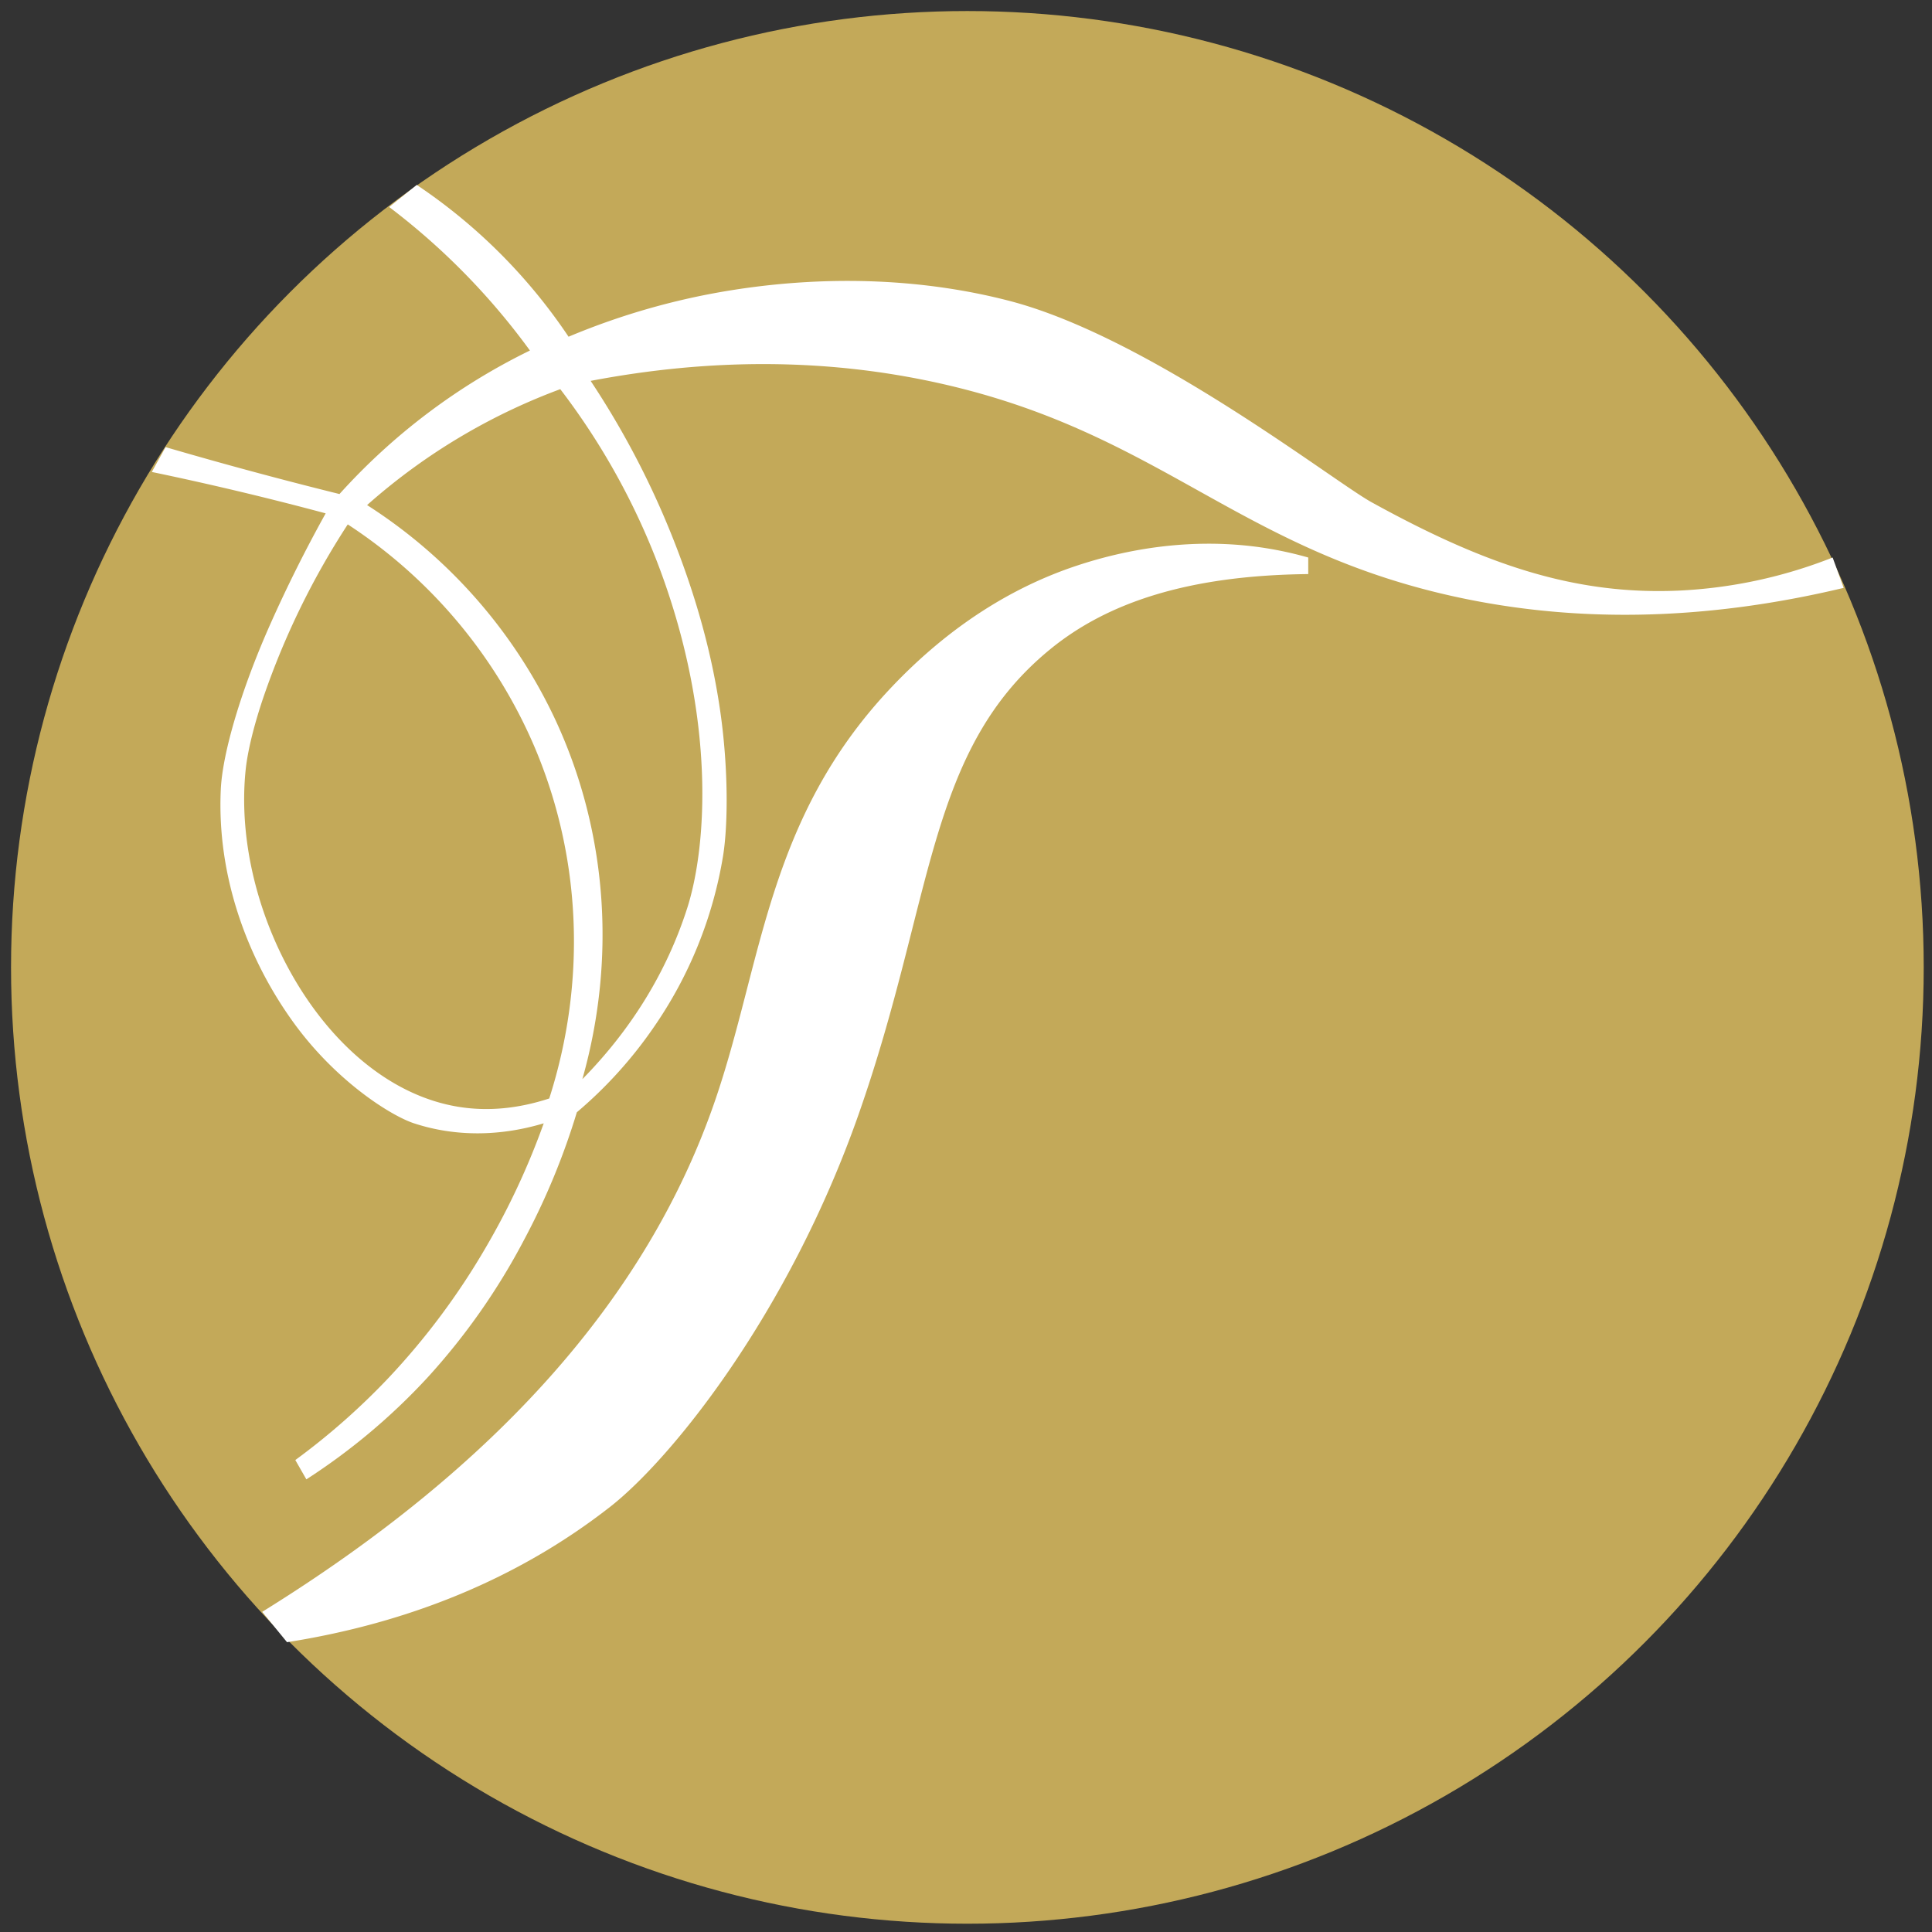
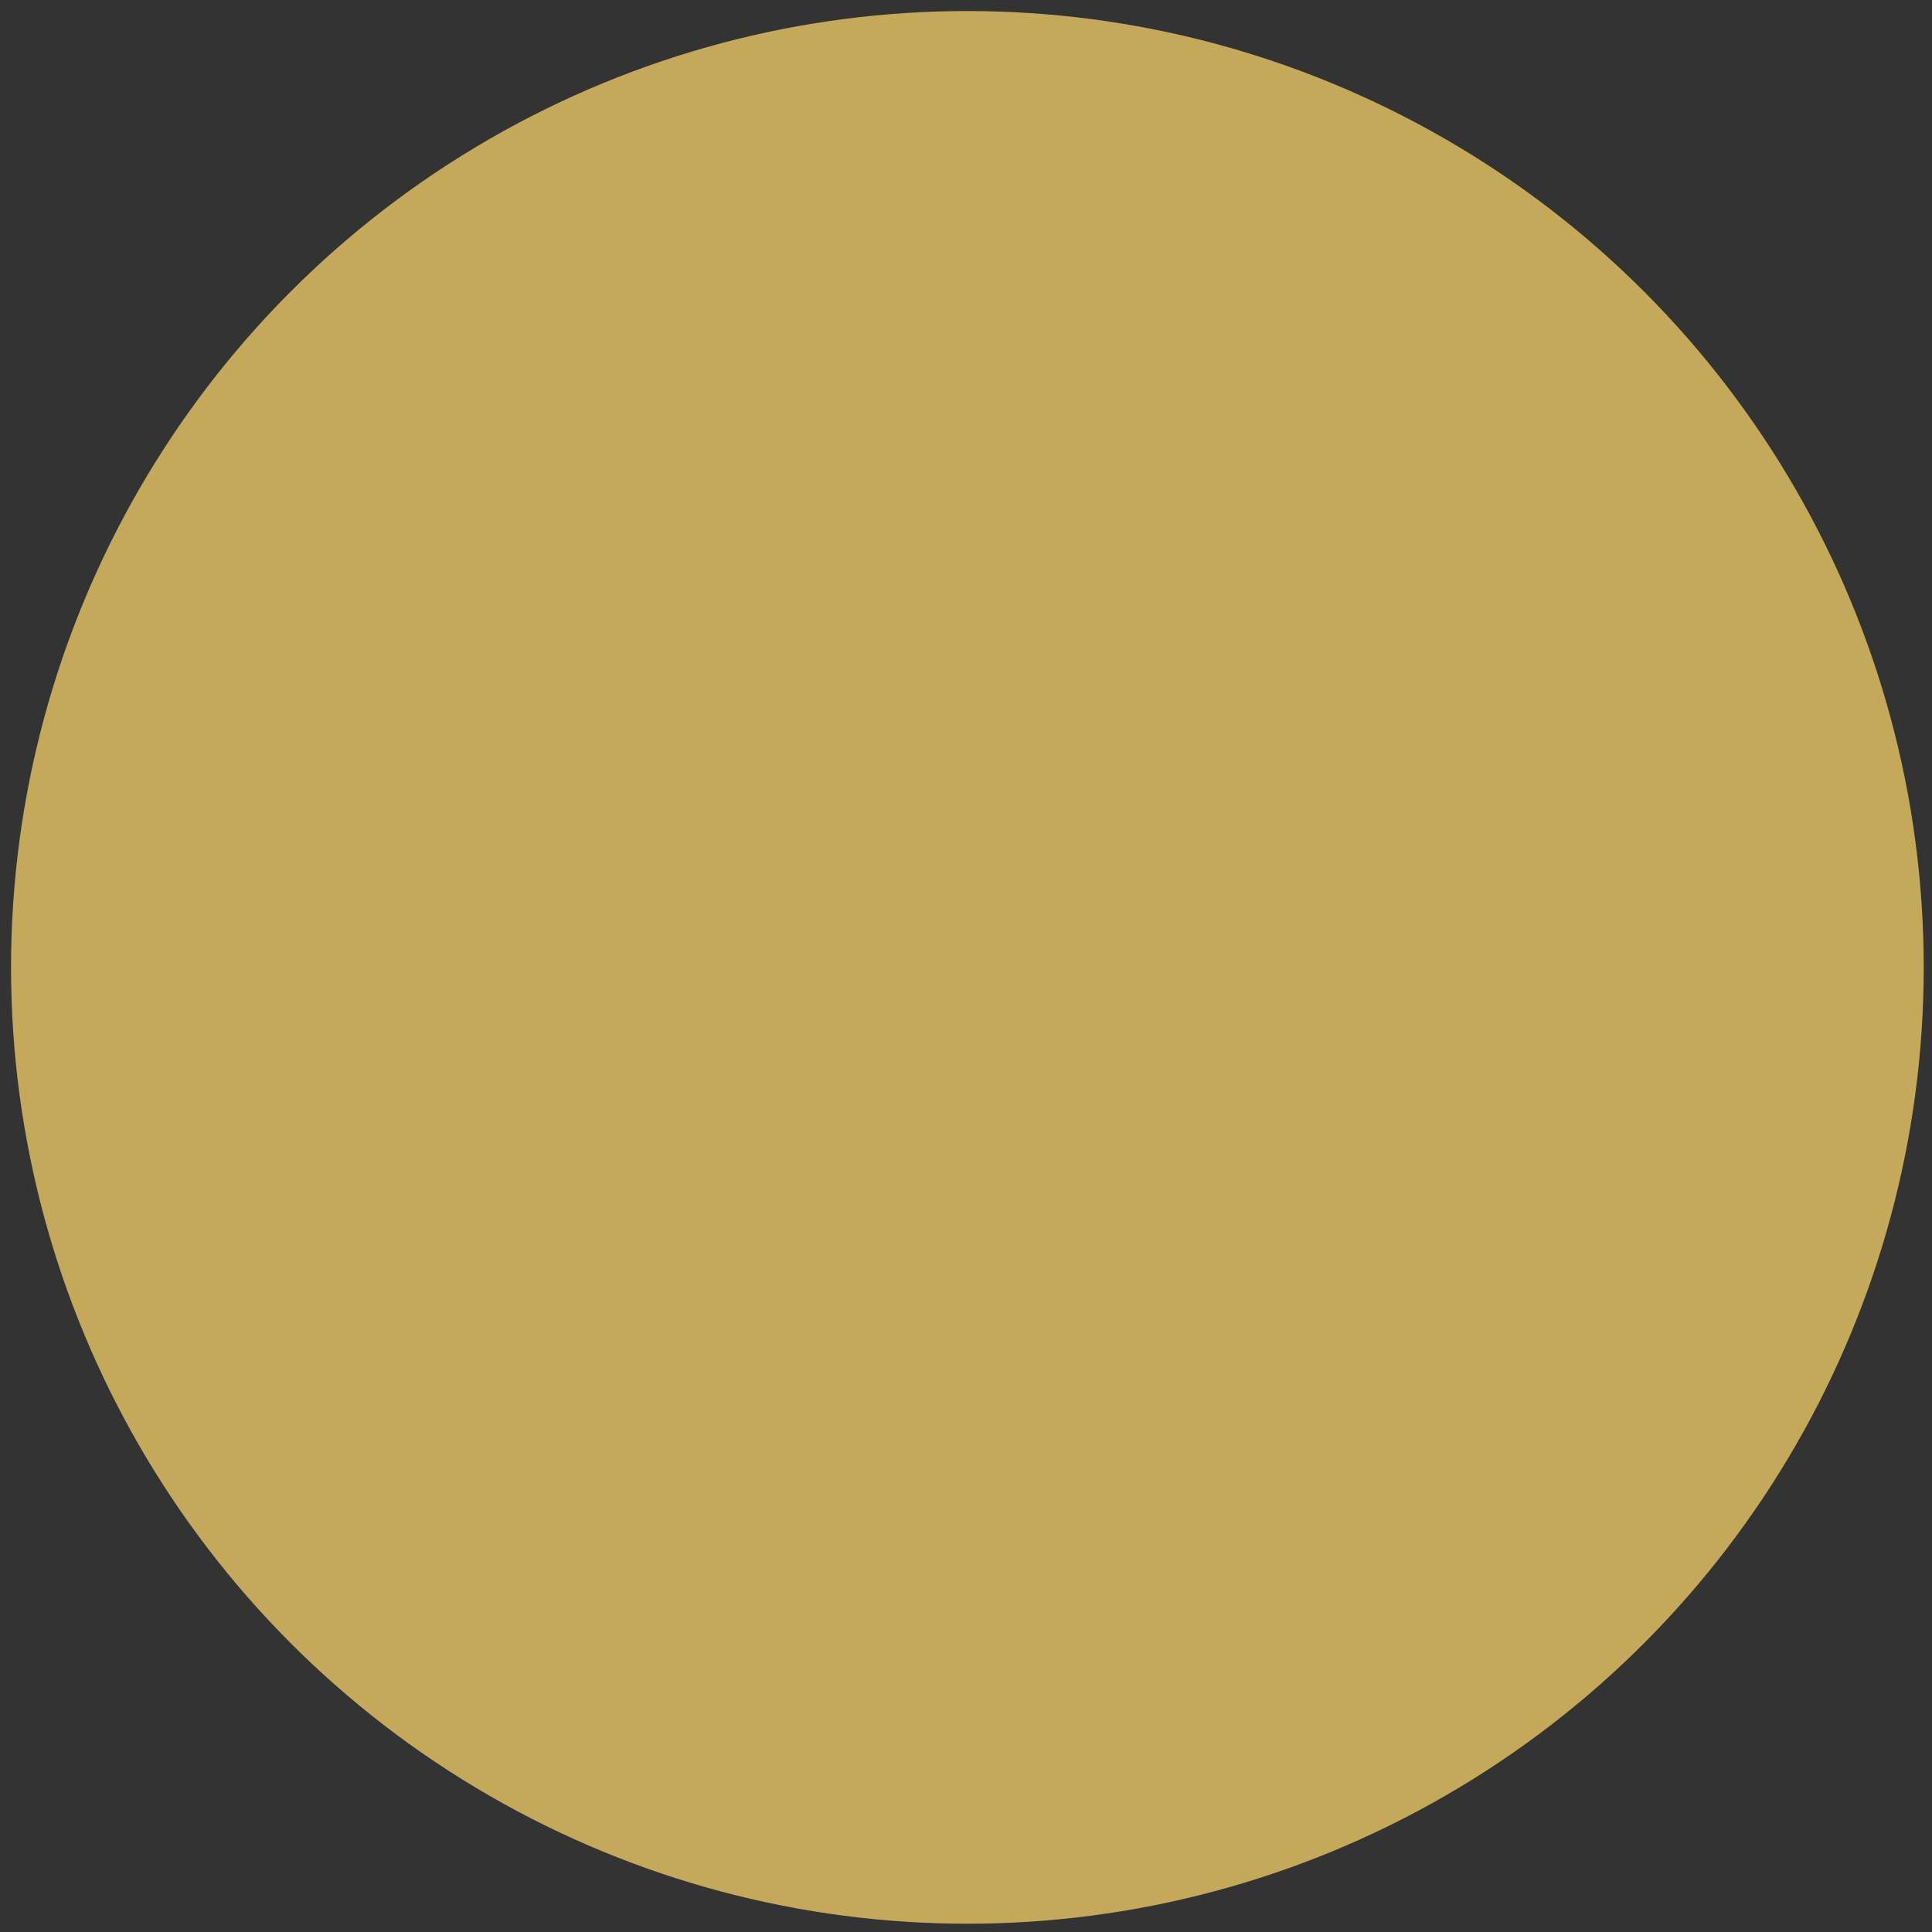
<svg xmlns="http://www.w3.org/2000/svg" width="700" height="700" viewBox="0 0 700 700">
  <rect x="0" y="0" width="700" height="700" fill="#333333" stroke="none" />
  <defs>
    <style>
      .cls-1 {
        fill: #c3a959;
      }

      .cls-2 {
        fill: #fff;
        fill-rule: evenodd;
      }
    </style>
  </defs>
  <circle class="cls-1" cx="350.5" cy="350.5" r="346.5" />
-   <path id="Farbfüllung_1" class="cls-2" d="M151,67a200.193,200.193,0,0,1,55,55,257.063,257.063,0,0,1,60-17c34.722-5.406,69.061-3.965,99.8,4.035C416.519,122.235,483.007,174.293,497,182c39.347,21.672,72.231,33.658,111,32a173.558,173.558,0,0,0,56-12l4,11c-50.32,12.015-99.114,13.2-146,2-74.913-17.9-103.394-58.506-181-76-41.268-9.3-83.707-9.246-127-1a309.3,309.3,0,0,1,29,55c9.318,23.051,15.08,44.473,18,65,2.906,20.423,2.8,40.641,1,52a152.385,152.385,0,0,1-25,62,156.207,156.207,0,0,1-28,31,254.843,254.843,0,0,1-19,46,238.361,238.361,0,0,1-35,50,227.4,227.4,0,0,1-44,37l-4-7a249.958,249.958,0,0,0,34-30,257.751,257.751,0,0,0,35-47,267.341,267.341,0,0,0,21-45c-15.69,4.715-31.91,4.949-47,0-8.2-2.691-28.344-15.16-44-37-16.391-22.865-27.478-52.6-26-84,0.627-13.312,7.48-36.408,18-60,6.06-13.59,12.689-26.846,20-40-10.737-2.88-21.272-5.544-32.088-8.112C75.565,175.431,65.412,173.169,55,171l5-9c12.019,3.512,23.841,6.815,35.94,10.041,9.047,2.413,17.972,4.708,27.06,6.959a226.78,226.78,0,0,1,69-52,248.953,248.953,0,0,0-25.345-29.647A248.984,248.984,0,0,0,141,75Zm18,90a221.073,221.073,0,0,0-36,26,185.7,185.7,0,0,1,68.2,77.754C220.174,301.541,223.263,347.7,211,391c17.442-17.714,30.522-38.623,38-62,7.053-22.05,10.458-68.1-10-123a253,253,0,0,0-36-65A221,221,0,0,0,169,157Zm-43,33a282.147,282.147,0,0,0-30.478,62.4C92.158,262.282,89.732,271.887,89,279c-5.323,51.708,29.539,114.2,77,122,10.758,1.768,21.8.664,33-3,13.411-41.769,11.845-86.876-5.282-127.253A181.527,181.527,0,0,0,126,190Zm335,9a132.062,132.062,0,0,1,13,3v6c-43.774.46-72.945,10.458-93.453,27.207C335.568,271.942,338.558,325.667,311,404c-25.339,72.023-67.667,124.553-90,142-33.412,26.1-73.163,42.112-117,49l-9-11c84.75-52.508,139.493-113.828,164-185,17.325-50.316,18.808-102.319,64-150,21.2-22.371,44.079-36.376,67-44C414.538,196.838,439,195.08,461,199Z" />
</svg>